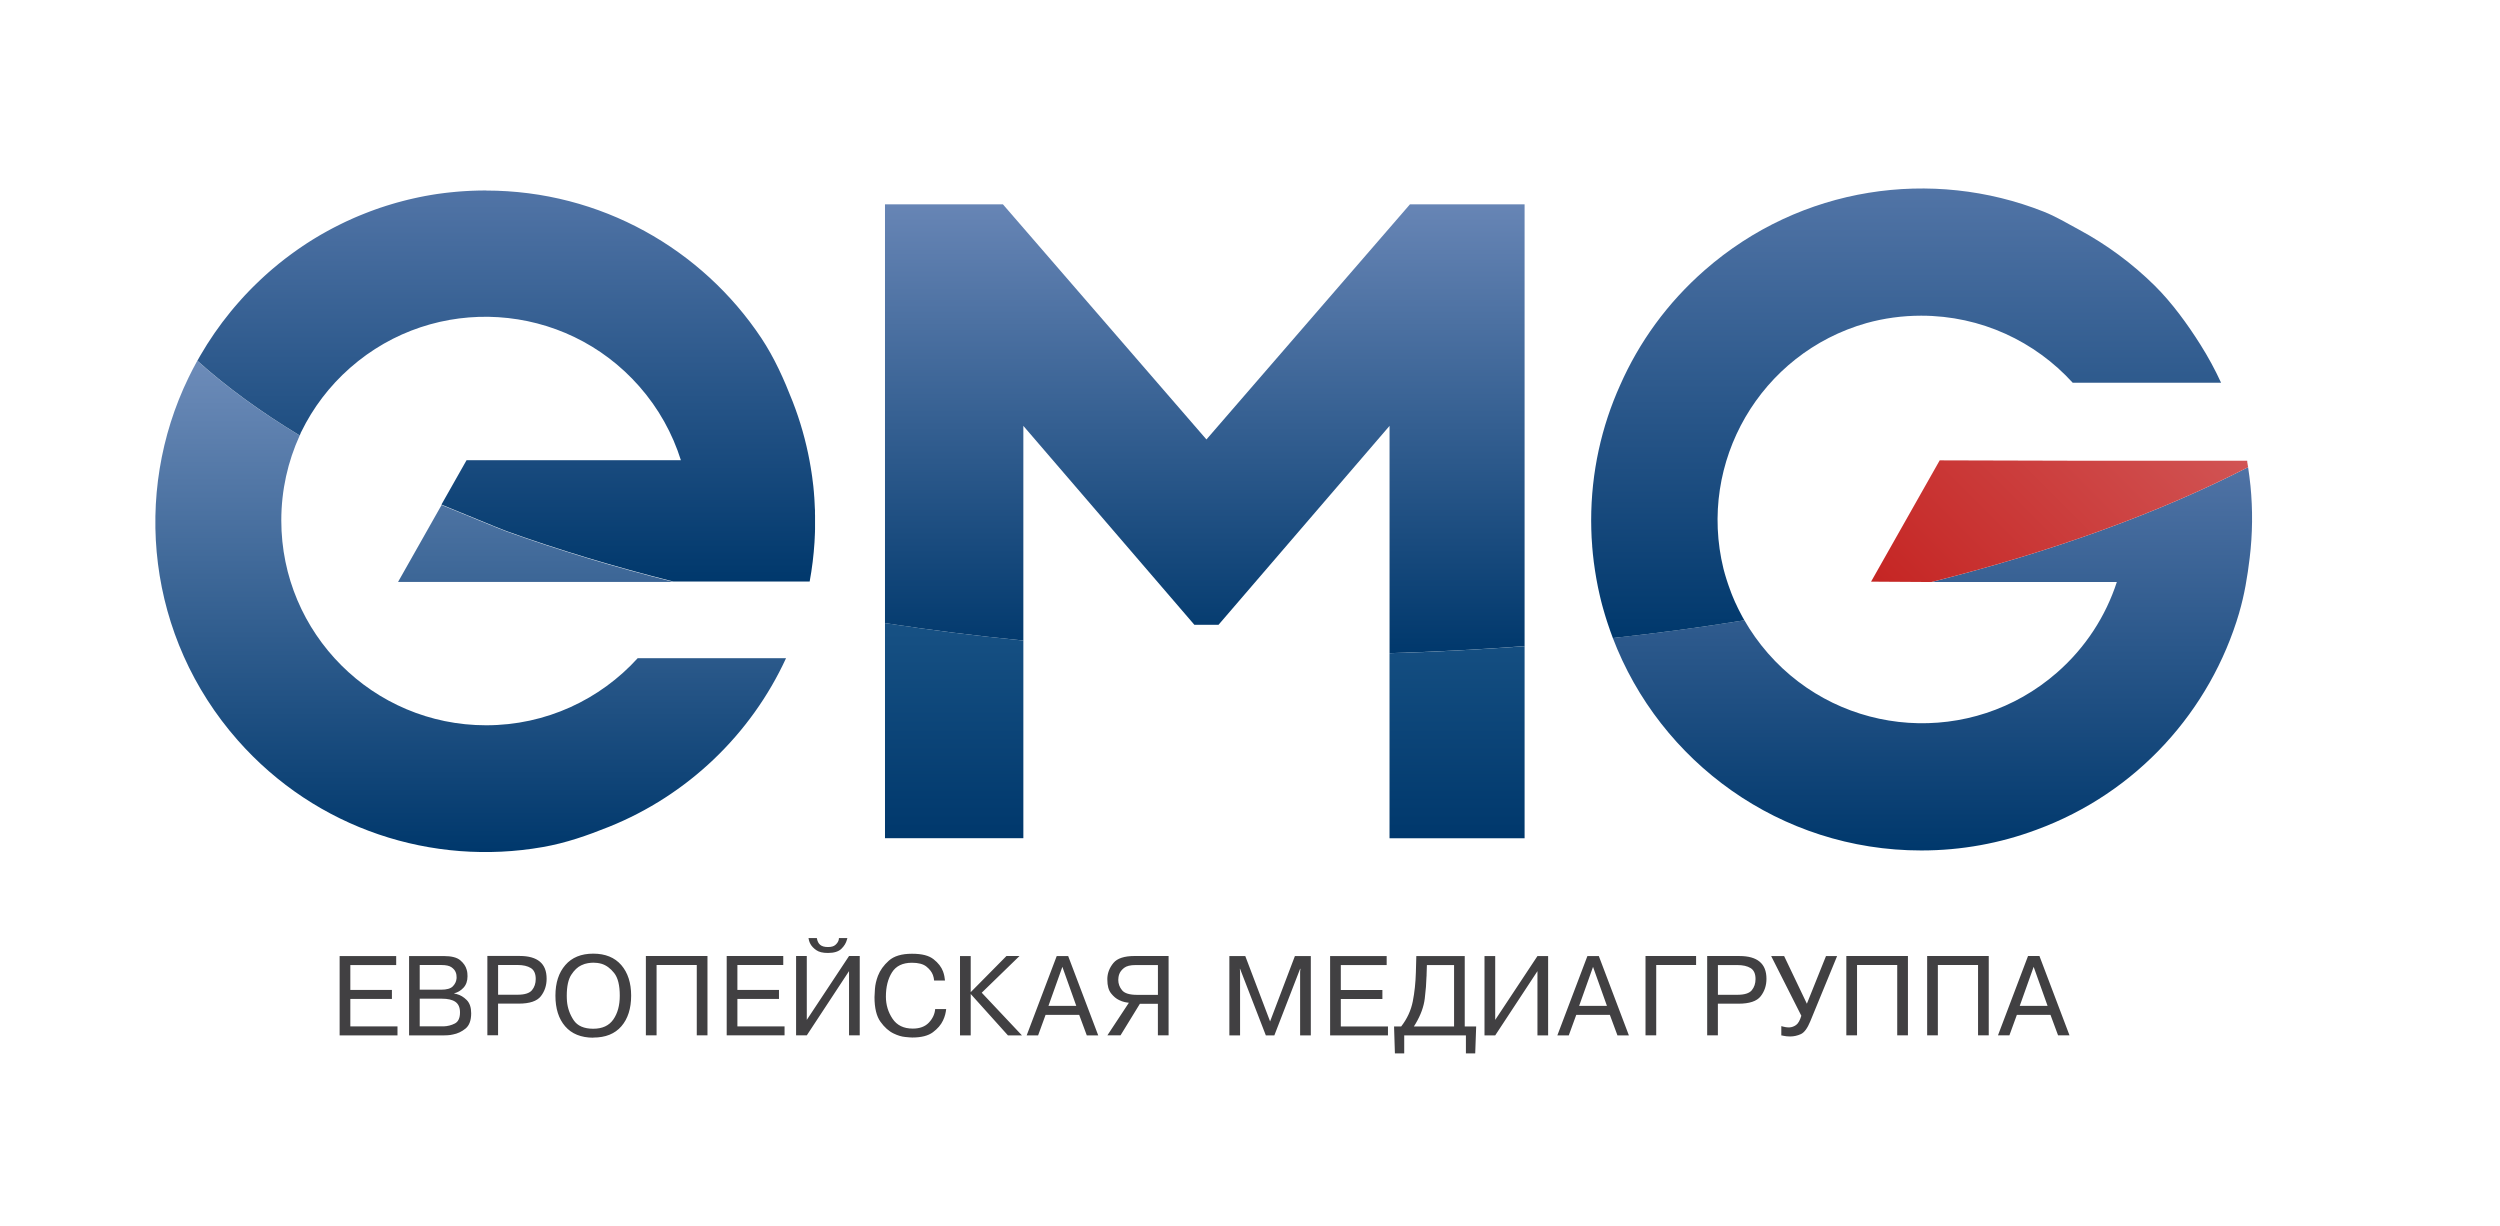
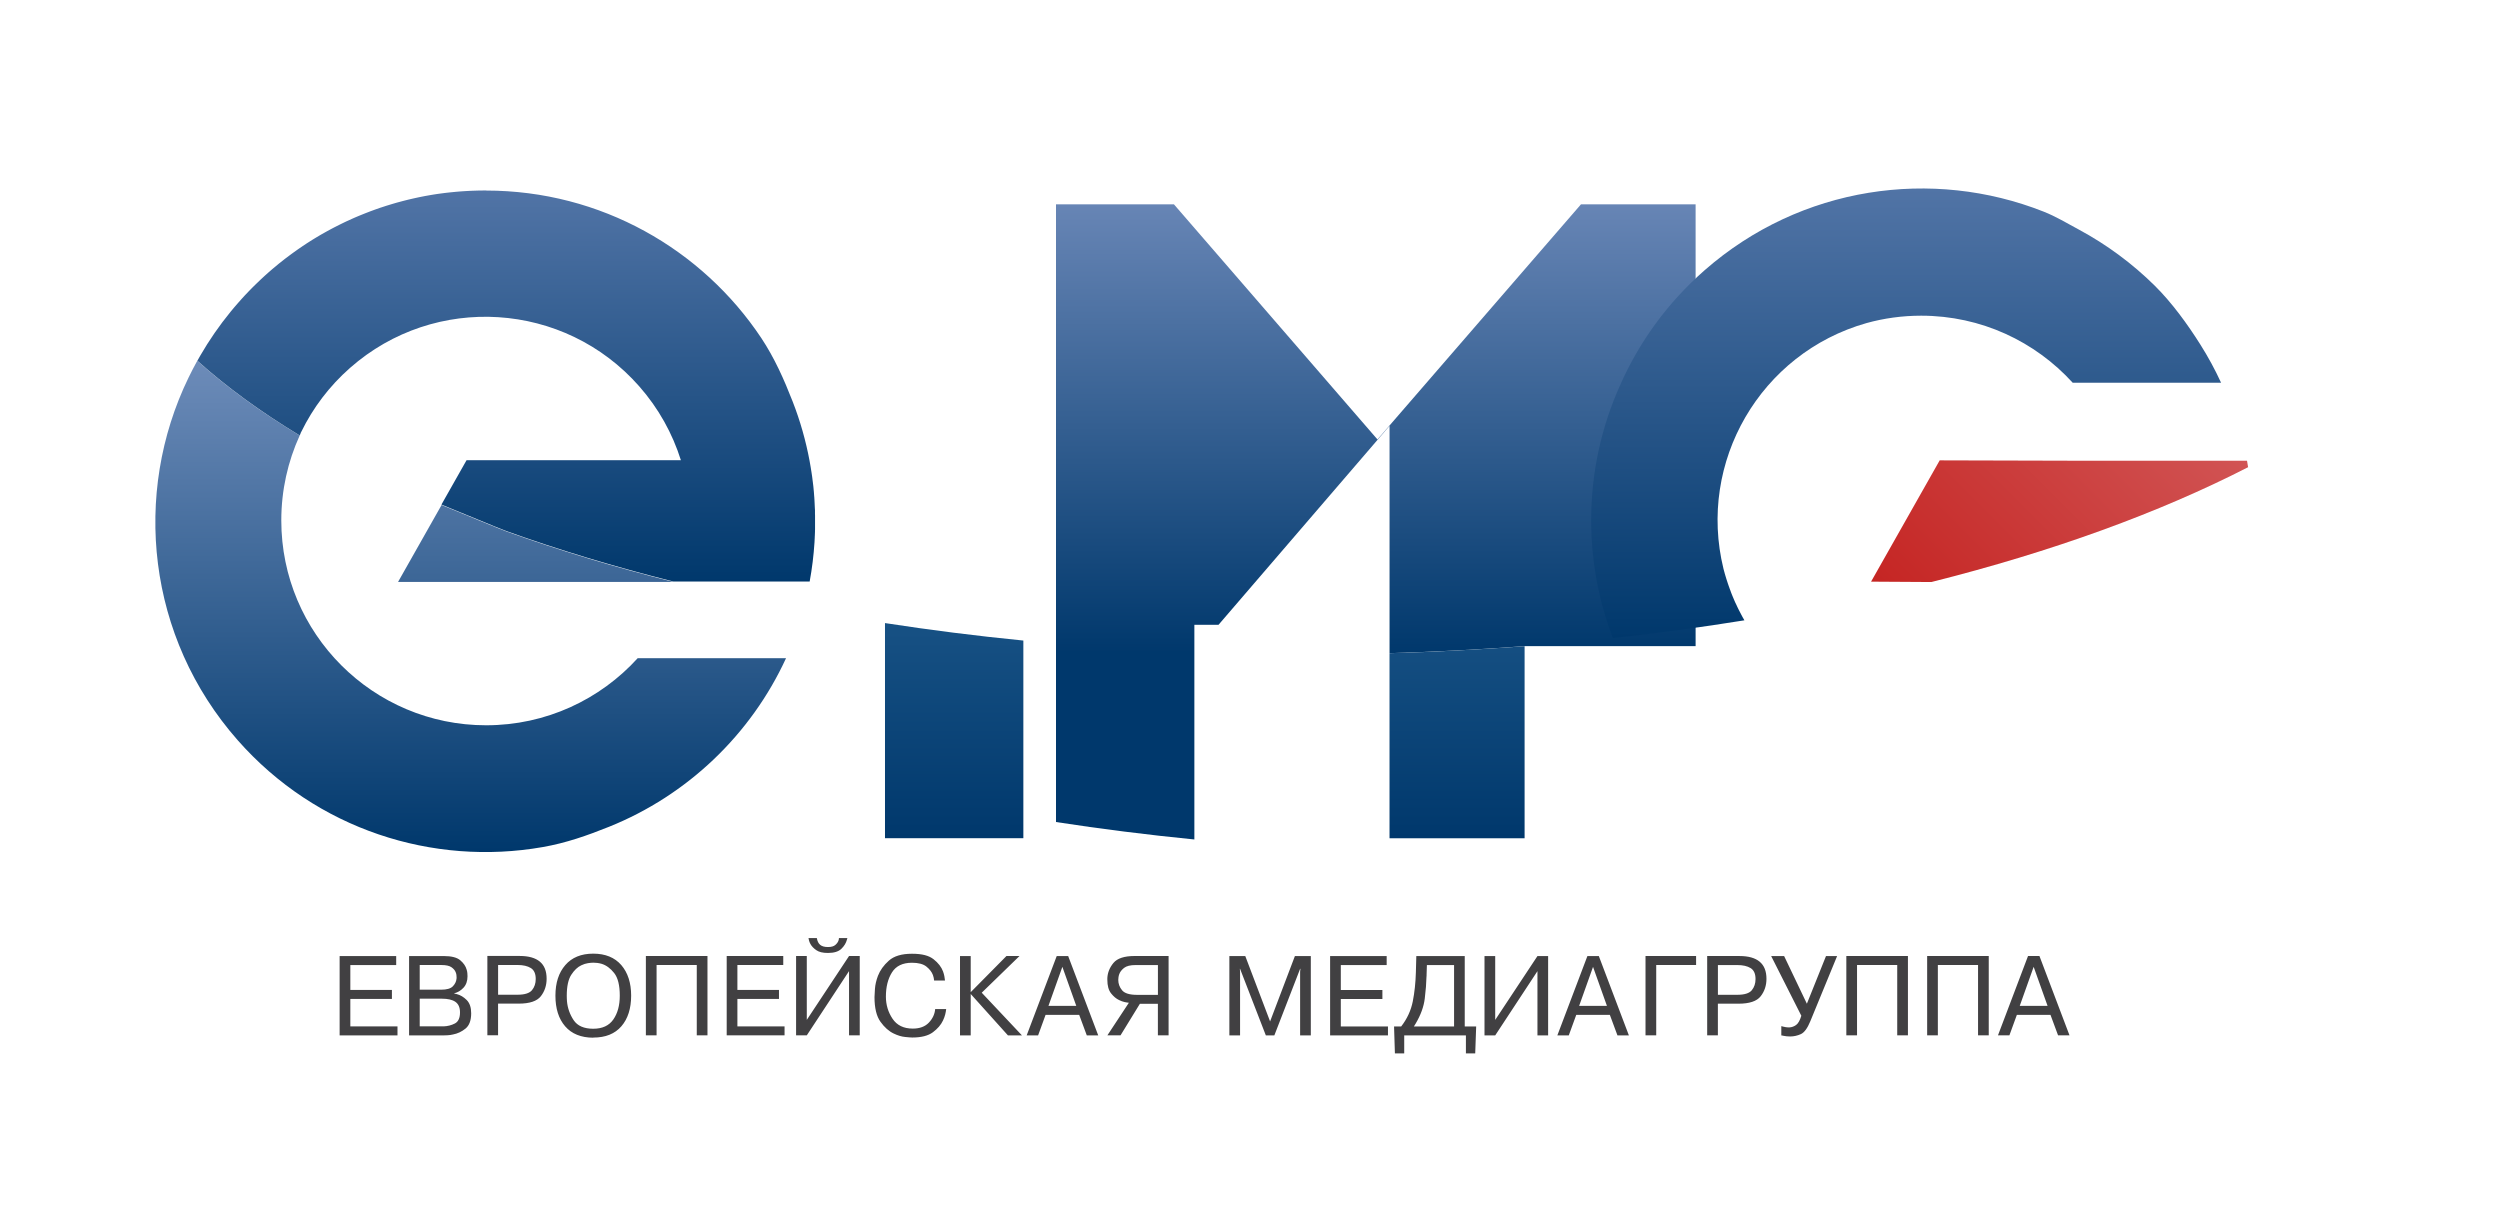
<svg xmlns="http://www.w3.org/2000/svg" id="Layer_1" data-name="Layer 1" viewBox="0 0 789.39 387">
  <defs>
    <style> .cls-1 { fill: url(#_Безымянный_градиент); } .cls-1, .cls-2, .cls-3, .cls-4, .cls-5, .cls-6, .cls-7 { fill-rule: evenodd; } .cls-8 { fill: #414042; } .cls-2 { fill: url(#_Безымянный_градиент_6); } .cls-3 { fill: url(#_Безымянный_градиент_7); } .cls-4 { fill: url(#_Безымянный_градиент_3); } .cls-5 { fill: url(#_Безымянный_градиент_5); } .cls-6 { fill: url(#_Безымянный_градиент_4); } .cls-7 { fill: url(#_Безымянный_градиент_2); } </style>
    <linearGradient id="_Безымянный_градиент" data-name="Безымянный градиент" x1="380.42" y1="149.37" x2="380.42" y2="81.44" gradientTransform="translate(0 346.11) scale(1 -1)" gradientUnits="userSpaceOnUse">
      <stop offset="0" stop-color="#175184" />
      <stop offset="1" stop-color="#00386c" />
    </linearGradient>
    <linearGradient id="_Безымянный_градиент_2" data-name="Безымянный градиент 2" x1="148.62" y1="286.17" x2="148.62" y2="77.38" gradientTransform="translate(0 346.11) scale(1 -1)" gradientUnits="userSpaceOnUse">
      <stop offset="0" stop-color="#93a9d4" />
      <stop offset="1" stop-color="#00386c" />
    </linearGradient>
    <linearGradient id="_Безымянный_градиент_3" data-name="Безымянный градиент 3" x1="606.79" y1="200.64" x2="606.79" y2="77.57" gradientTransform="translate(0 346.11) scale(1 -1)" gradientUnits="userSpaceOnUse">
      <stop offset="0" stop-color="#5174a6" />
      <stop offset="1" stop-color="#00386c" />
    </linearGradient>
    <linearGradient id="_Безымянный_градиент_4" data-name="Безымянный градиент 4" x1="380.42" y1="281.6" x2="380.42" y2="139.88" gradientTransform="translate(0 346.11) scale(1 -1)" gradientUnits="userSpaceOnUse">
      <stop offset="0" stop-color="#6785b5" />
      <stop offset="1" stop-color="#00386c" />
    </linearGradient>
    <linearGradient id="_Безымянный_градиент_5" data-name="Безымянный градиент 5" x1="159.87" y1="285.97" x2="159.87" y2="162.34" gradientTransform="translate(0 346.11) scale(1 -1)" gradientUnits="userSpaceOnUse">
      <stop offset="0" stop-color="#5174a6" />
      <stop offset="1" stop-color="#00386c" />
    </linearGradient>
    <linearGradient id="_Безымянный_градиент_6" data-name="Безымянный градиент 6" x1="601.87" y1="286.59" x2="601.87" y2="144.65" gradientTransform="translate(0 346.11) scale(1 -1)" gradientUnits="userSpaceOnUse">
      <stop offset="0" stop-color="#5174a6" />
      <stop offset="1" stop-color="#00386c" />
    </linearGradient>
    <linearGradient id="_Безымянный_градиент_7" data-name="Безымянный градиент 7" x1="685.81" y1="224.32" x2="607.36" y2="145.88" gradientTransform="translate(0 346.11) scale(1 -1)" gradientUnits="userSpaceOnUse">
      <stop offset="0" stop-color="#d15454" />
      <stop offset="1" stop-color="#c52523" />
    </linearGradient>
  </defs>
  <path class="cls-1" d="M279.44,196.75v67.92h43.69v-62.41c-14.92-1.48-29.5-3.33-43.69-5.52h0Zm159.31,9.5v58.43h42.65v-60.64c-13.97,1.06-28.2,1.8-42.65,2.21h0Z" />
  <path class="cls-7" d="M62.3,113.9c-.97,1.74-1.89,3.53-2.76,5.32-17.82,36.66-13.11,81.99,15.5,114.49,24.9,28.28,61.73,39.83,96.31,33.76,7.38-1.29,14.06-3.64,20.98-6.42,24.72-9.94,44.76-29.09,55.86-53.21h-46.85c-11.83,13.01-28.89,21.17-47.85,21.17-35.71,0-64.67-28.96-64.67-64.67,0-9.57,2.08-18.66,5.81-26.83-12.31-7.43-23.15-15.32-32.33-23.6h0Zm32.35,23.55l.02-.03v.02l-.02,.02h0Zm.02-.06l.06-.13v.02l-.02,.02h0v.05l-.02,.02v.04h0v-.02Zm.06-.15l.03-.07v.02h0v.05h-.02Zm.04-.08l.05-.1v.02l-.02,.02v.02l-.02,.02v.04h0v-.02Zm.05-.1l.02-.05v.02l-.02,.02v.02h0Zm.03-.07l.06-.13h0v.05h0v.03l-.02,.02v.02l-.02,.02h-.01Zm.07-.16v0h0Zm.04-.09l.02-.03v.02l-.02,.02h0Zm.06-.15l.02-.05h0v.05h-.02Zm.03-.05v-.01h0Zm.02-.02l.06-.12v.02l-.02,.02v.02l-.02,.02v.02l-.02,.02v.02h0v-.02Zm44.36,22.94l-13.74,24.29h86.94c-18.62-4.68-36.21-10-52.59-15.89-2.65-.95-15.46-6.31-20.61-8.4h0Z" />
-   <path class="cls-4" d="M707.05,193.46c-9.06,30.86-32.21,56.89-64.08,68.56-11.31,4.22-23.56,6.52-36.33,6.52-44.51,0-82.51-27.93-97.43-67.21l.05,.13c14.19-1.54,28.05-3.42,41.54-5.6l-.13-.23c2.12,3.73,4.64,7.29,7.57,10.65,23.51,26.88,64.38,29.61,91.26,6.1,9.09-7.95,15.41-17.89,18.9-28.6h-58.56c38.19-9.6,72.02-21.9,100.01-36.26,.29,1.9,.54,3.81,.73,5.71l.02,.12c.75,7.61,.67,15.27-.25,22.84-.7,5.85-1.65,11.61-3.31,17.27h.01Zm2.47-47.99l.11,.61v-.06s-.01-.03-.01-.03v-.03h-.01v-.12h0v-.07s-.01-.03-.01-.03v-.13h-.01v-.09s-.01-.03-.01-.03h0l-.06-.02Zm.11,.61l.02,.1v-.03l-.02-.06h0Zm.02,.11l.05,.32v-.06s-.01-.06-.01-.06l-.02-.03v-.13s-.01-.03-.01-.03h0Zm.06,.32l.02,.12v-.09h0v-.03h-.02Zm.02,.15l.02,.12v-.11h-.02Zm.02,.11l.03,.2v-.08h0v-.07s-.01-.03-.01-.03h0s-.02-.02-.02-.02Zm.04,.27l.05,.34v-.11h0v-.15s-.01-.03-.01-.03v-.03h0l-.04-.02Zm.05,.35v0h0Zm-200.72,53.69c-.23-.61-.45-1.21-.67-1.82,.22,.61,.44,1.22,.67,1.82h0Zm-.86-2.37c-.2-.57-.39-1.14-.58-1.71,.19,.57,.38,1.13,.58,1.69v.02h0Zm-.9-2.69c-.26-.81-.51-1.64-.75-2.46l.3,1c.15,.49,.3,.97,.45,1.46h0Zm-.77-2.5c-.13-.44-.25-.88-.38-1.32,.12,.44,.25,.88,.38,1.32h0Zm-2.9-13.04l-.08-.51,.07,.45v.07h0Zm-.39-2.76l-.05-.4v.07l.05,.32h0Zm-.72-7.97v0h0Zm-.1-2.63v0h0Zm41.74,12.44l.11,.45-.05-.18-.07-.26h.01Zm.61,2.23l.04,.15v-.02l-.04-.12h0Zm.69,2.21l.12,.34-.03-.09-.08-.25h-.01Zm.53,1.54l.09,.24v-.02l-.09-.22h0Zm.13,.36l.09,.25-.04-.09-.06-.16h.01Zm.65,1.69l.12,.3-.02-.05-.1-.25h0Zm.25,.61l.07,.17v-.02l-.07-.15h0Zm1.41,3.18l.18,.37-.06-.12-.12-.25h0Zm1.72,3.37l.17,.3-.12-.21-.05-.09h0Z" />
  <path class="cls-8" d="M110.62,312.58h13.13v2.84h-13.13v8.68h14.89v2.83h-18.27v-25.05h17.86v2.84h-14.48v7.86h0Zm18.53-10.7h11.01c2.41,0,4.14,.45,5.18,1.34,1.05,.89,1.72,1.87,2.01,2.95,.11,.36,.19,.72,.22,1.08,.04,.36,.05,.7,.05,1.01,0,1.51-.43,2.72-1.28,3.63-.86,.91-1.82,1.49-2.9,1.74v.1c.13,.02,.27,.05,.4,.07,.14,.02,.27,.05,.41,.1,1.12,.29,2.16,.91,3.11,1.86,.95,.95,1.42,2.34,1.42,4.19,0,2.25-.6,3.86-1.79,4.83s-2.51,1.59-3.95,1.86c-.59,.14-1.16,.22-1.72,.25s-1.08,.05-1.55,.05h-10.6v-25.05h-.02Zm3.38,13.46v8.74h7.56c1.28-.05,2.46-.35,3.54-.91s1.62-1.73,1.62-3.51c0-1.53-.48-2.63-1.44-3.31s-2.4-1.01-4.34-1.01h-6.94Zm0-10.64v7.8h6.75c1.78,0,3.01-.35,3.7-1.06,.69-.71,1.07-1.49,1.16-2.35,.02-.09,.03-.17,.03-.25v-.25c0-.22-.02-.48-.05-.76-.03-.28-.12-.58-.25-.89-.22-.56-.67-1.08-1.33-1.54-.66-.46-1.72-.69-3.16-.69h-6.85Zm21.37-2.85h10.2c2.81,0,4.93,.6,6.36,1.79,1.43,1.19,2.14,2.99,2.14,5.4,0,2.11-.61,3.96-1.82,5.52-1.22,1.56-3.54,2.34-6.99,2.34h-6.52v9.99h-3.38v-25.05h0Zm3.38,2.85v9.39h6.14c2.25,0,3.77-.48,4.56-1.44,.79-.95,1.18-2.13,1.18-3.53,0-1.67-.52-2.82-1.55-3.46-1.04-.64-2.43-.96-4.19-.96h-6.14Zm30.05,22.96c-3.87-.02-6.83-1.22-8.88-3.6-2.05-2.37-3.07-5.6-3.07-9.67s1.04-7.25,3.12-9.66,5.03-3.61,8.83-3.61,6.77,1.21,8.85,3.61c2.07,2.41,3.11,5.63,3.11,9.66s-1.03,7.3-3.09,9.67c-2.06,2.38-5.01,3.56-8.86,3.56v.03h-.01Zm0-2.83c2.86,0,4.97-.97,6.33-2.92s2.04-4.45,2.04-7.51c0-3.29-.59-5.67-1.77-7.16-1.18-1.49-2.49-2.45-3.93-2.9-.45-.13-.91-.23-1.37-.29-.46-.05-.9-.08-1.3-.08-.43,0-.98,.05-1.67,.15-.69,.1-1.4,.33-2.14,.69-1.15,.54-2.2,1.54-3.14,2.99-.94,1.45-1.42,3.65-1.42,6.6,0,.29,0,.59,.02,.9,0,.3,.03,.6,.05,.89,.2,2.16,.91,4.14,2.11,5.94s3.27,2.7,6.19,2.7h0Zm19.99-20.12v22.21h-3.38v-25.05h19.45v25.05h-3.38v-22.21h-12.69Zm25.52,7.86h13.13v2.84h-13.13v8.68h14.89v2.83h-18.27v-25.05h17.86v2.84h-14.48v7.86h0Zm21.91,9.46l13.34-20.16h3.38v25.05h-3.38v-20.29l-13.34,20.29h-3.38v-25.05h3.38v20.16h0Zm.54-25.83h2.63c.16,.97,.51,1.68,1.06,2.14s1.37,.69,2.45,.69,1.81-.22,2.31-.64c.51-.43,.85-.9,1.03-1.42,.05-.14,.08-.27,.1-.41s.03-.26,.03-.37h2.67c-.02,.09-.04,.18-.07,.25-.02,.08-.04,.16-.07,.25-.27,1.06-.86,2.03-1.76,2.9-.9,.88-2.32,1.31-4.25,1.31-1.6,0-2.82-.29-3.66-.88-.84-.58-1.46-1.23-1.84-1.92-.2-.36-.35-.7-.44-1.03s-.16-.63-.2-.9h0v.03Zm39.99,22.42h3.48c-.04,.49-.15,1.06-.3,1.69-.16,.63-.39,1.27-.71,1.93-.63,1.35-1.69,2.58-3.17,3.69-1.49,1.11-3.66,1.67-6.52,1.67-.36,0-1.11-.05-2.25-.17-1.14-.11-2.33-.47-3.6-1.08-1.53-.72-2.93-1.96-4.19-3.72-1.26-1.75-1.89-4.35-1.89-7.8,0-.45,.05-1.32,.14-2.6s.4-2.64,.94-4.09c.68-1.76,1.82-3.36,3.45-4.81,1.62-1.45,4.05-2.18,7.29-2.18s5.36,.58,6.84,1.74c1.47,1.16,2.47,2.45,2.99,3.87,.18,.49,.31,.98,.41,1.47,.09,.48,.16,.94,.2,1.37h-3.44c-.02-.27-.06-.55-.12-.85-.06-.29-.14-.58-.25-.88-.36-.97-1.05-1.86-2.06-2.67s-2.53-1.21-4.56-1.21c-2.93,0-5.03,1.01-6.31,3.04s-1.92,4.58-1.92,7.66c0,2.57,.7,4.89,2.09,6.97s3.52,3.12,6.38,3.12c2.21,0,3.91-.63,5.1-1.89s1.86-2.69,1.99-4.29h0v.02Zm11.23-5.34l11.28-11.41h4.12l-11.92,11.58,12.69,13.47h-4.42l-11.75-13.07v13.07h-3.38v-25.05h3.38v11.41h0Zm23.64,7.16l-2.36,6.48h-3.61l9.49-25.05h3.61l9.49,25.05h-3.61l-2.4-6.48h-10.61Zm.91-2.84h8.78l-4.39-12.32-4.39,12.32h0Zm34.57-.64h-5.71l-6.11,9.96h-4.15l6.79-10.3c-.36-.02-.81-.1-1.37-.22-.55-.12-1.12-.33-1.71-.62-.92-.43-1.77-1.14-2.55-2.13s-1.17-2.42-1.17-4.29v-.54c.09-1.73,.74-3.33,1.94-4.78,1.21-1.45,3.44-2.18,6.7-2.18h10.7v25.05h-3.38v-9.96h.02Zm0-12.24h-7.06c-1.66,0-2.88,.3-3.65,.91-.76,.61-1.27,1.27-1.52,1.99-.11,.31-.19,.63-.23,.94s-.07,.6-.07,.84c0,1.22,.4,2.31,1.2,3.28,.8,.97,2.38,1.45,4.74,1.45h6.58v-9.42h.01Zm34.07,22.22l-8.14-21.03h-.07l.07,.94v20.09h-3.38v-25.05h5.03l7.83,20.63,7.83-20.63h5.03v25.05h-3.38v-20.09l.1-.94h-.1l-8.14,21.03h-2.68Zm23.67-14.35h13.13v2.84h-13.13v8.68h14.89v2.83h-18.27v-25.05h17.86v2.84h-14.48v7.86h0Zm39.13,11.51h3.61l-.3,8.51h-2.94v-5.67h-19.48v5.67h-2.94l-.27-8.51h2.26c1.87-2.41,3.08-5.04,3.65-7.88,.56-2.85,.89-5.9,.98-9.17l.14-5.17h15.29v22.22h0Zm-3.38-19.38h-8.57l-.1,3.11v.3c0,.11,0,.21-.03,.3-.05,1.98-.22,4.26-.54,6.84-.31,2.58-1.27,5.22-2.87,7.92-.09,.13-.18,.28-.27,.44s-.19,.31-.3,.47h12.69v-19.38h-.01Zm13,17.32l13.34-20.16h3.37v25.05h-3.37v-20.29l-13.34,20.29h-3.38v-25.05h3.38v20.16h0Zm25.59-1.59l-2.36,6.48h-3.61l9.49-25.05h3.61l9.49,25.05h-3.61l-2.4-6.48h-10.61Zm.91-2.84h8.78l-4.39-12.32-4.39,12.32h0Zm24.34-12.9v22.21h-3.38v-25.05h15.97v2.84h-12.59Zm16.1-2.84h10.2c2.81,0,4.94,.6,6.36,1.79,1.43,1.19,2.15,2.99,2.15,5.4,0,2.11-.61,3.96-1.83,5.52-1.21,1.56-3.56,2.34-6.99,2.34h-6.52v9.99h-3.38v-25.05h0Zm3.38,2.85v9.39h6.14c2.25,0,3.78-.48,4.56-1.44,.78-.95,1.18-2.13,1.18-3.53,0-1.67-.52-2.82-1.55-3.46-1.04-.64-2.44-.96-4.19-.96h-6.14Zm28.09,12.22l6.04-15.06h3.51l-8.47,20.6c-.9,2.2-1.9,3.56-2.99,4.05-1.09,.49-2.21,.74-3.36,.74-.38,0-.74-.02-1.08-.05s-.67-.08-.98-.15c-.13-.02-.26-.05-.37-.08-.12-.03-.24-.05-.37-.05v-2.93c.22,.07,.47,.13,.71,.18,.24,.05,.5,.11,.74,.15,.16,.02,.32,.05,.47,.05s.31,.02,.44,.02h.24c.72-.05,1.41-.3,2.06-.76,.65-.46,1.21-1.43,1.66-2.92l-9.52-18.84h4.09l7.19,15.06h-.01Zm15.84-12.23v22.21h-3.38v-25.05h19.45v25.05h-3.38v-22.21h-12.69Zm25.52,0v22.21h-3.38v-25.05h19.45v25.05h-3.38v-22.21h-12.69Zm24.95,15.73l-2.36,6.48h-3.61l9.49-25.05h3.61l9.49,25.05h-3.61l-2.4-6.48h-10.61Zm.91-2.84h8.78l-4.39-12.32-4.39,12.32h0Z" />
-   <path class="cls-6" d="M481.41,204.02c-13.97,1.06-28.2,1.8-42.65,2.21v-71.76l-54,62.81h-7.63l-54-62.81v67.79c-14.92-1.48-29.5-3.33-43.69-5.51V64.51h37.23l64.27,74.25,64.27-74.25h36.19V204.02h0Z" />
+   <path class="cls-6" d="M481.41,204.02c-13.97,1.06-28.2,1.8-42.65,2.21v-71.76l-54,62.81h-7.63v67.79c-14.92-1.48-29.5-3.33-43.69-5.51V64.51h37.23l64.27,74.25,64.27-74.25h36.19V204.02h0Z" />
  <path class="cls-5" d="M153.49,60.14c-.64,0-1.29,0-1.93,.02h-.23c-.53,.02-1.05,.03-1.58,.05l-.82,.03c-.37,0-.74,.03-1.11,.05l-.7,.04c-.37,.02-.75,.04-1.12,.07l-.82,.06-1.08,.09-.72,.07c-.37,.03-.75,.07-1.12,.11l-.76,.08-1.05,.12-.83,.11-.98,.13-.84,.12-.96,.15-.9,.15-.9,.16-.85,.15-.97,.19-.85,.17-.88,.19-.91,.2-.91,.21-.81,.19-.99,.25-.77,.2-1.01,.27-.71,.19c-.32,.09-.65,.18-.97,.28l-.81,.24-1.01,.31-.66,.2c-.39,.12-.77,.25-1.15,.38l-.55,.18h-.03c-.55,.2-1.1,.39-1.65,.58-.38,.14-.76,.28-1.14,.42l-.52,.19c-.42,.16-.84,.32-1.26,.49l-.36,.14c-.36,.14-.71,.29-1.07,.43l-.62,.25-.84,.35-.82,.35-.83,.37-.75,.34-.9,.41-.7,.33-.88,.43-.71,.35-.87,.44-.71,.36-.86,.45-.69,.37-.88,.48-.64,.36-.93,.52-.55,.32-.96,.57-.58,.35-.9,.55-.54,.34c-.33,.21-.66,.42-.99,.63l-.35,.23c-.38,.25-.76,.49-1.13,.75l-.17,.12c-.42,.28-.84,.57-1.26,.86l-.1,.07c-2.71,1.89-5.33,3.9-7.84,6.04l-.22,.18c-.33,.28-.65,.56-.97,.85l-.35,.3c-.37,.33-.74,.65-1.1,.99l-.13,.12c-.35,.32-.7,.65-1.05,.97l-.26,.25c-.33,.31-.65,.62-.98,.94l-.26,.25c-.33,.32-.65,.64-.98,.96l-.26,.26c-.31,.31-.61,.62-.92,.94l-.31,.32c-.31,.33-.63,.66-.94,.99l-.18,.19c-.33,.35-.65,.7-.97,1.06l-.22,.25c-.32,.35-.63,.71-.94,1.06l-.15,.17c-.34,.38-.67,.77-1,1.16l-.08,.09c-.34,.41-.69,.81-1.02,1.23l-.06,.07c-3.57,4.36-6.79,9.02-9.63,13.93l-.06,.11c-.27,.47-.54,.94-.8,1.42l-.03,.05c9.19,8.27,20.02,16.16,32.33,23.6v-.04s0-.02,0-.02l.02-.02v-.02l.02-.02v-.02l.02-.02v-.02l.02-.02h0v-.05l.02-.02v-.02l.02-.02h0v-.06s0-.02,0-.02l.02-.02v-.02l.02-.02v-.02l.02-.02v-.02l.02-.02v-.02l.02-.02v-.02l.02-.02v-.02l.02-.02h0v-.05l.02-.02v-.02l.02-.02v-.02h0v-.05l.02-.02v-.02l.02-.02v-.02l.02-.02v-.02l.02-.02v-.02l.02-.02v-.02h.02v-.03l.02-.02v-.02l.02-.02v-.02l.02-.02v-.02l.02-.02v-.02l.02-.02c3.64-7.44,8.76-14.3,15.37-20.12,26.8-23.6,67.68-21,91.28,5.8,6.18,7.01,10.55,14.99,13.18,23.36h-67.68l-7.93,14.01c5.15,2.08,17.96,7.44,20.61,8.4,16.38,5.89,33.97,11.21,52.59,15.89h43.07c.76-4.1,1.26-8.24,1.53-12.4l.02-.41,.02-.4v-.08l.02-.32,.02-.41v-.16l.02-.25c.02-.43,.03-.85,.05-1.28v-.34l.02-.41v-.4h0v-.81s0-.08,0-.08v-3.16l-.02-.39h0v-.42s0-.41,0-.41v-.07s0-.34,0-.34l-.03-.41-.02-.41-.02-.41-.02-.41-.02-.41v-.05l-.02-.36-.02-.41-.02-.39v-.02l-.03-.41v-.11l-.06-.7-.03-.41-.03-.41-.03-.41-.04-.4-.04-.41-.03-.3v-.1l-.05-.41v-.11l-.04-.29-.05-.41-.05-.4-.03-.29-.02-.12-.05-.4-.02-.14-.03-.27-.05-.41-.05-.4-.06-.4-.02-.12-.04-.29-.06-.41-.06-.37v-.03l-.07-.4-.06-.4-.06-.37v-.03l-.07-.4-.07-.4-.07-.4-.07-.4-.07-.4v-.03c-1.19-6.4-2.97-12.72-5.37-18.87-2.74-7.02-5.74-13.77-9.91-20.06-18.63-27.96-50.6-46.55-86.92-46.55h0Z" />
  <path class="cls-2" d="M506.21,192.2c-.11-.41-.22-.83-.34-1.24l-.29-1.11c-.13-.51-.25-1.02-.37-1.54l-.19-.83c-.13-.59-.26-1.19-.39-1.78l-.14-.69c-.13-.65-.25-1.29-.37-1.94l-.1-.56c-.12-.68-.23-1.37-.34-2.06l-.07-.45c-.11-.73-.21-1.47-.31-2.2l-.05-.35c-.1-.78-.19-1.57-.27-2.36l-.02-.18c-.08-.81-.15-1.62-.22-2.44v-.18c-.08-.84-.13-1.69-.18-2.54v-.08c-.05-.86-.08-1.72-.1-2.59v-.08c-.03-.88-.04-1.76-.04-2.65,0-15.23,3.27-29.7,9.15-42.74,5.95-13.51,14.88-25.97,26.73-36.33,30.39-26.58,71.86-32.34,106.99-18.46,3.82,1.51,7.39,3.66,11.14,5.68,8.75,4.72,16.83,10.67,23.95,17.71,5.39,5.33,10.35,12.16,14.4,18.59,2.43,3.85,4.62,7.87,6.54,12.05h-46.85c-11.83-13-28.89-21.17-47.85-21.17-5.97,0-11.75,.81-17.24,2.33-33.56,9.51-53.44,43.9-45.18,77.59l.07,.26,.05,.19,.02,.08,.07,.26,.03,.11,.05,.16,.07,.26v.03l.07,.23,.06,.21,.02,.05,.07,.26,.04,.14,.04,.12,.08,.26,.02,.06,.06,.2,.07,.24v.02l.09,.26,.05,.16,.03,.1,.09,.26,.03,.09,.05,.17,.09,.26h0l.08,.26,.07,.19,.02,.06,.09,.26,.04,.12,.05,.14,.11,.3,.08,.22,.08,.22v.04l.11,.26,.05,.14,.04,.11,.1,.26,.02,.07,.07,.19,.09,.25h0l.1,.26,.07,.17,.03,.08,.1,.25,.04,.1,.07,.16,.1,.25v.02l.11,.23,.08,.2,.02,.05,.11,.25,.05,.12,.05,.13,.11,.25,.02,.05,.09,.2,.1,.23v.02l.13,.25,.07,.15,.05,.1,.12,.25,.04,.08,.17,.37,.02,.05h0l.12,.25,.08,.18,.04,.07,.12,.25,.05,.1,.07,.14,.12,.25,.02,.03,.11,.21,.11,.21,.02,.04,.13,.25,.07,.13,.06,.12,.13,.25,.03,.06,.2,.37,.03,.05v.02l.14,.25,.08,.16,.05,.09,.14,.24,.05,.09,.09,.16,.14,.24v.02l.14,.23c-13.5,2.18-27.36,4.06-41.54,5.6l-.05-.13c-.26-.68-.51-1.36-.75-2.04l-.19-.55v-.02c-.21-.57-.4-1.14-.59-1.71l-.29-.88c-.16-.51-.32-1.02-.48-1.53l-.3-1c-.14-.46-.27-.92-.4-1.38h0v-.02Z" />
  <path class="cls-3" d="M709.85,147.52c-27.98,14.36-61.82,26.66-100.01,36.26l-19.04-.12,21.67-38.3,44.31,.12h52.73c.12,.68,.23,1.36,.34,2.04h0Z" />
</svg>